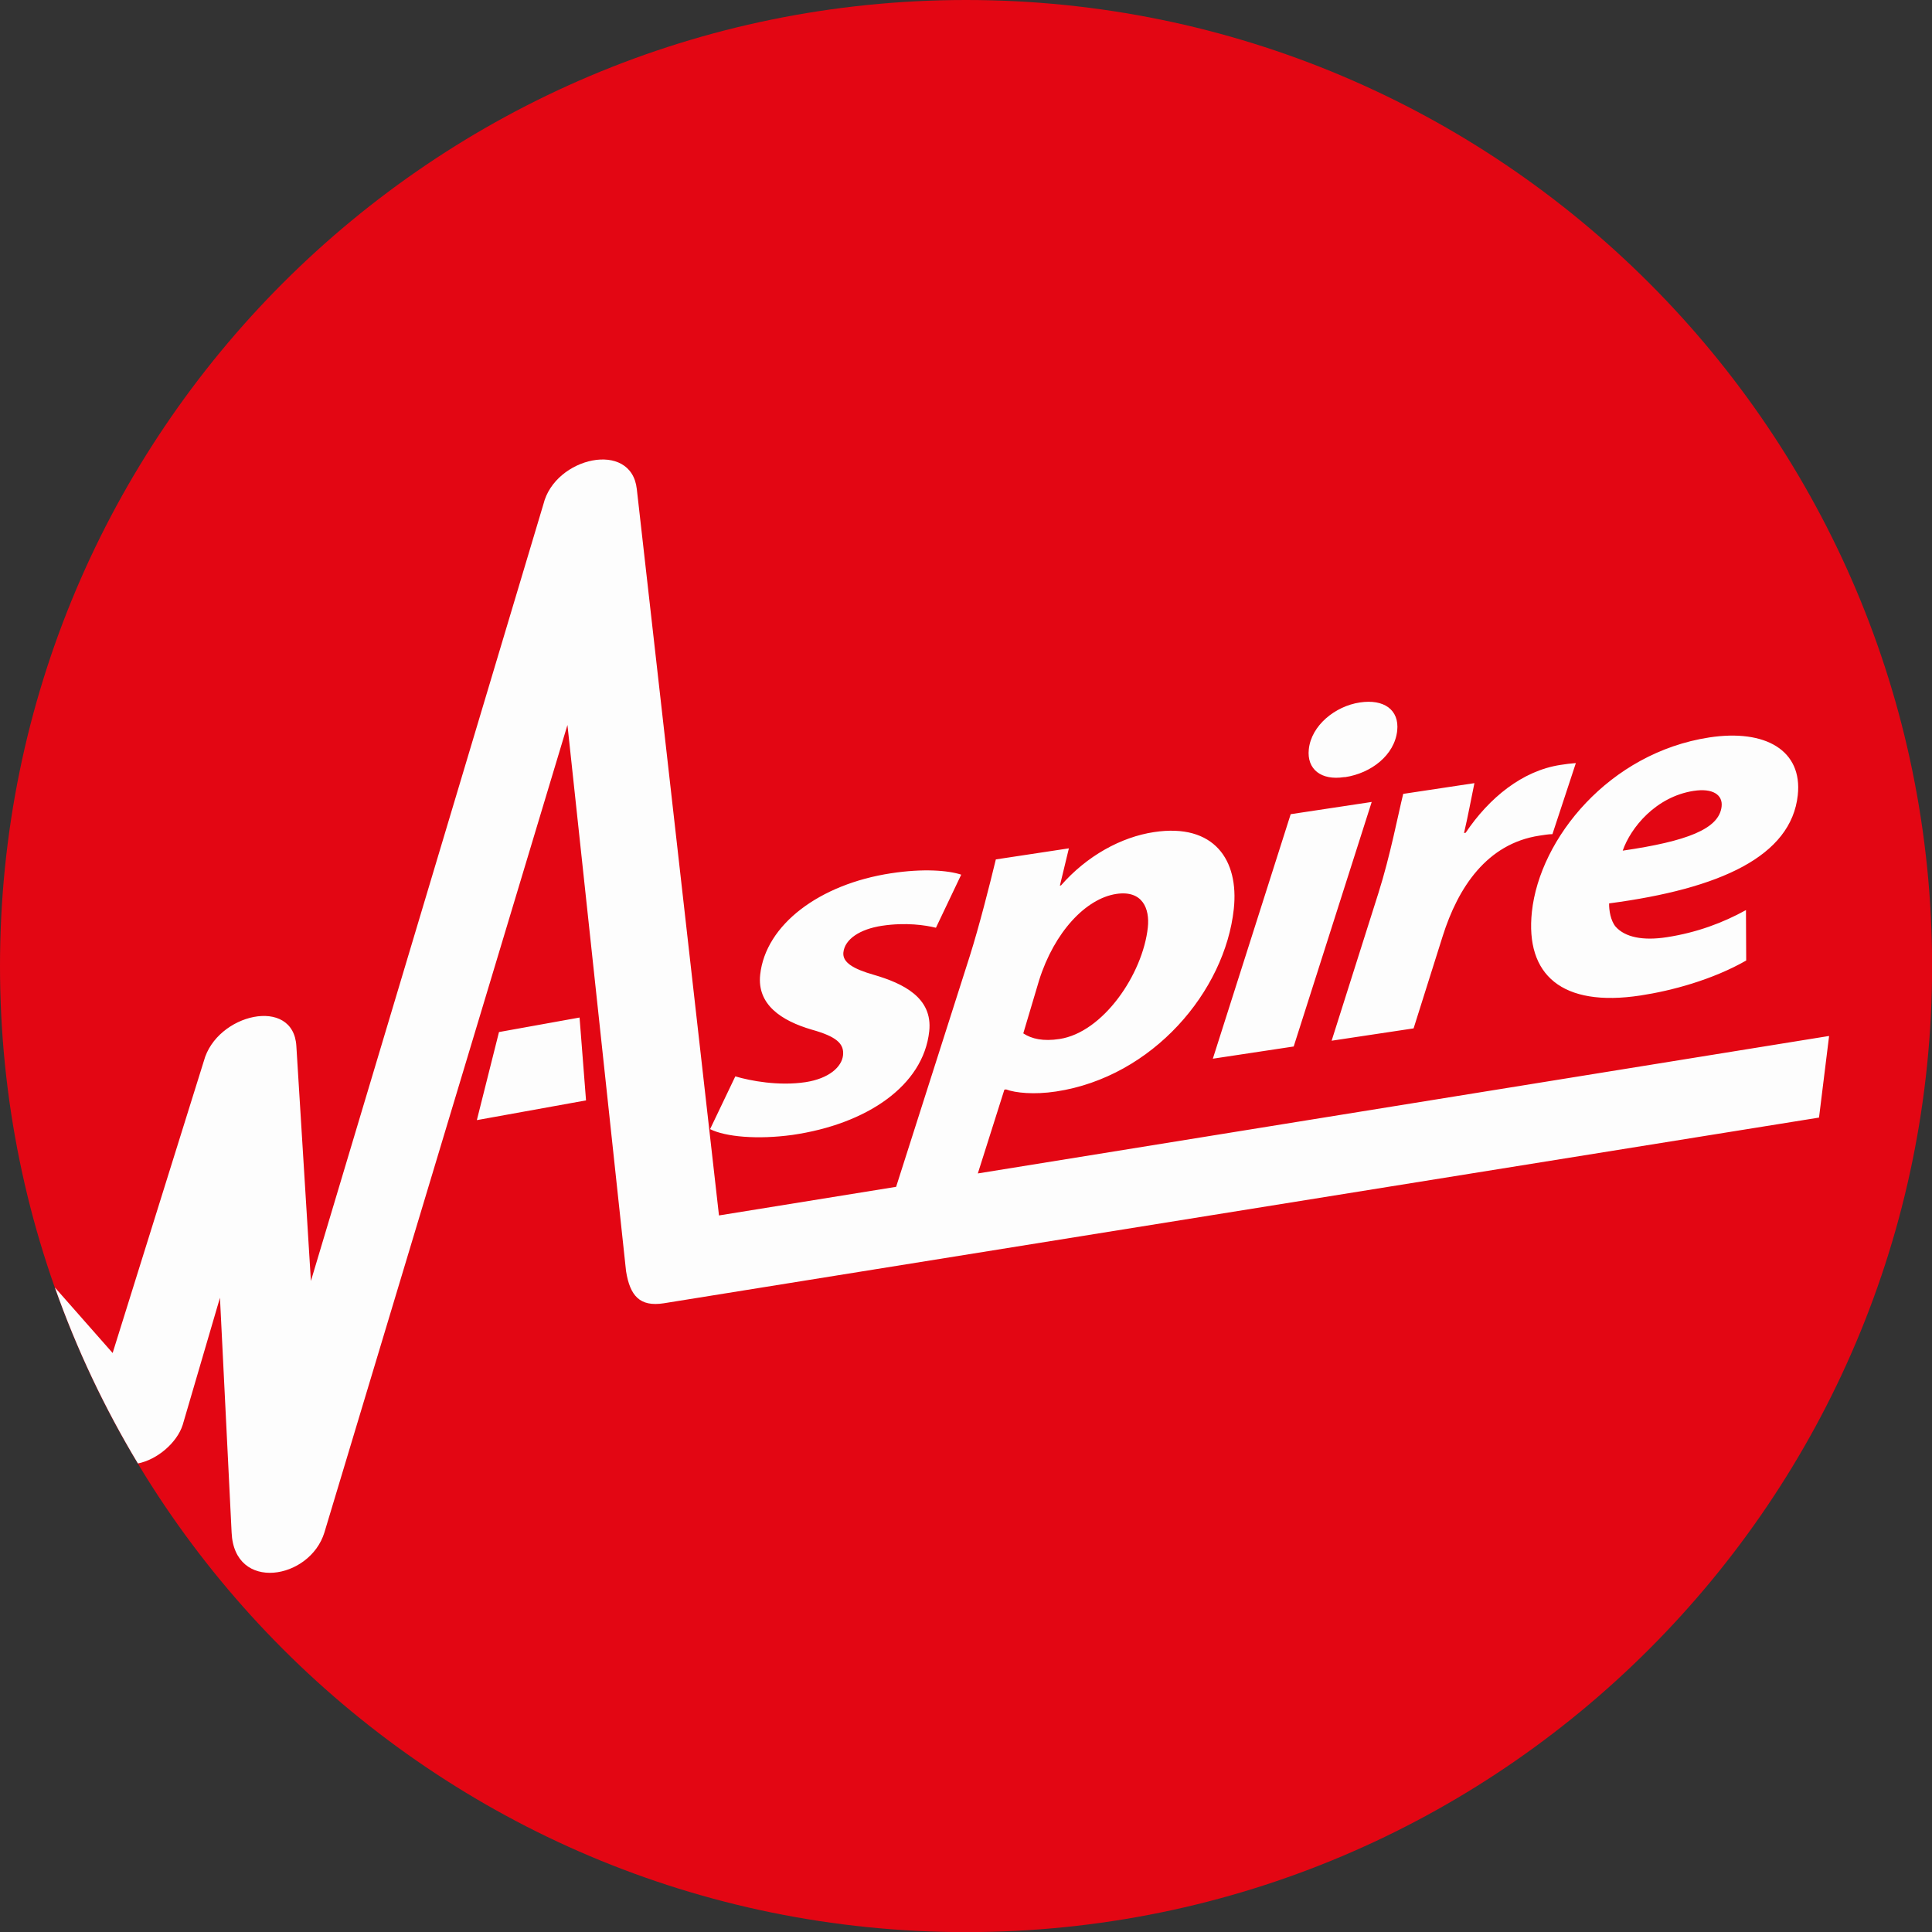
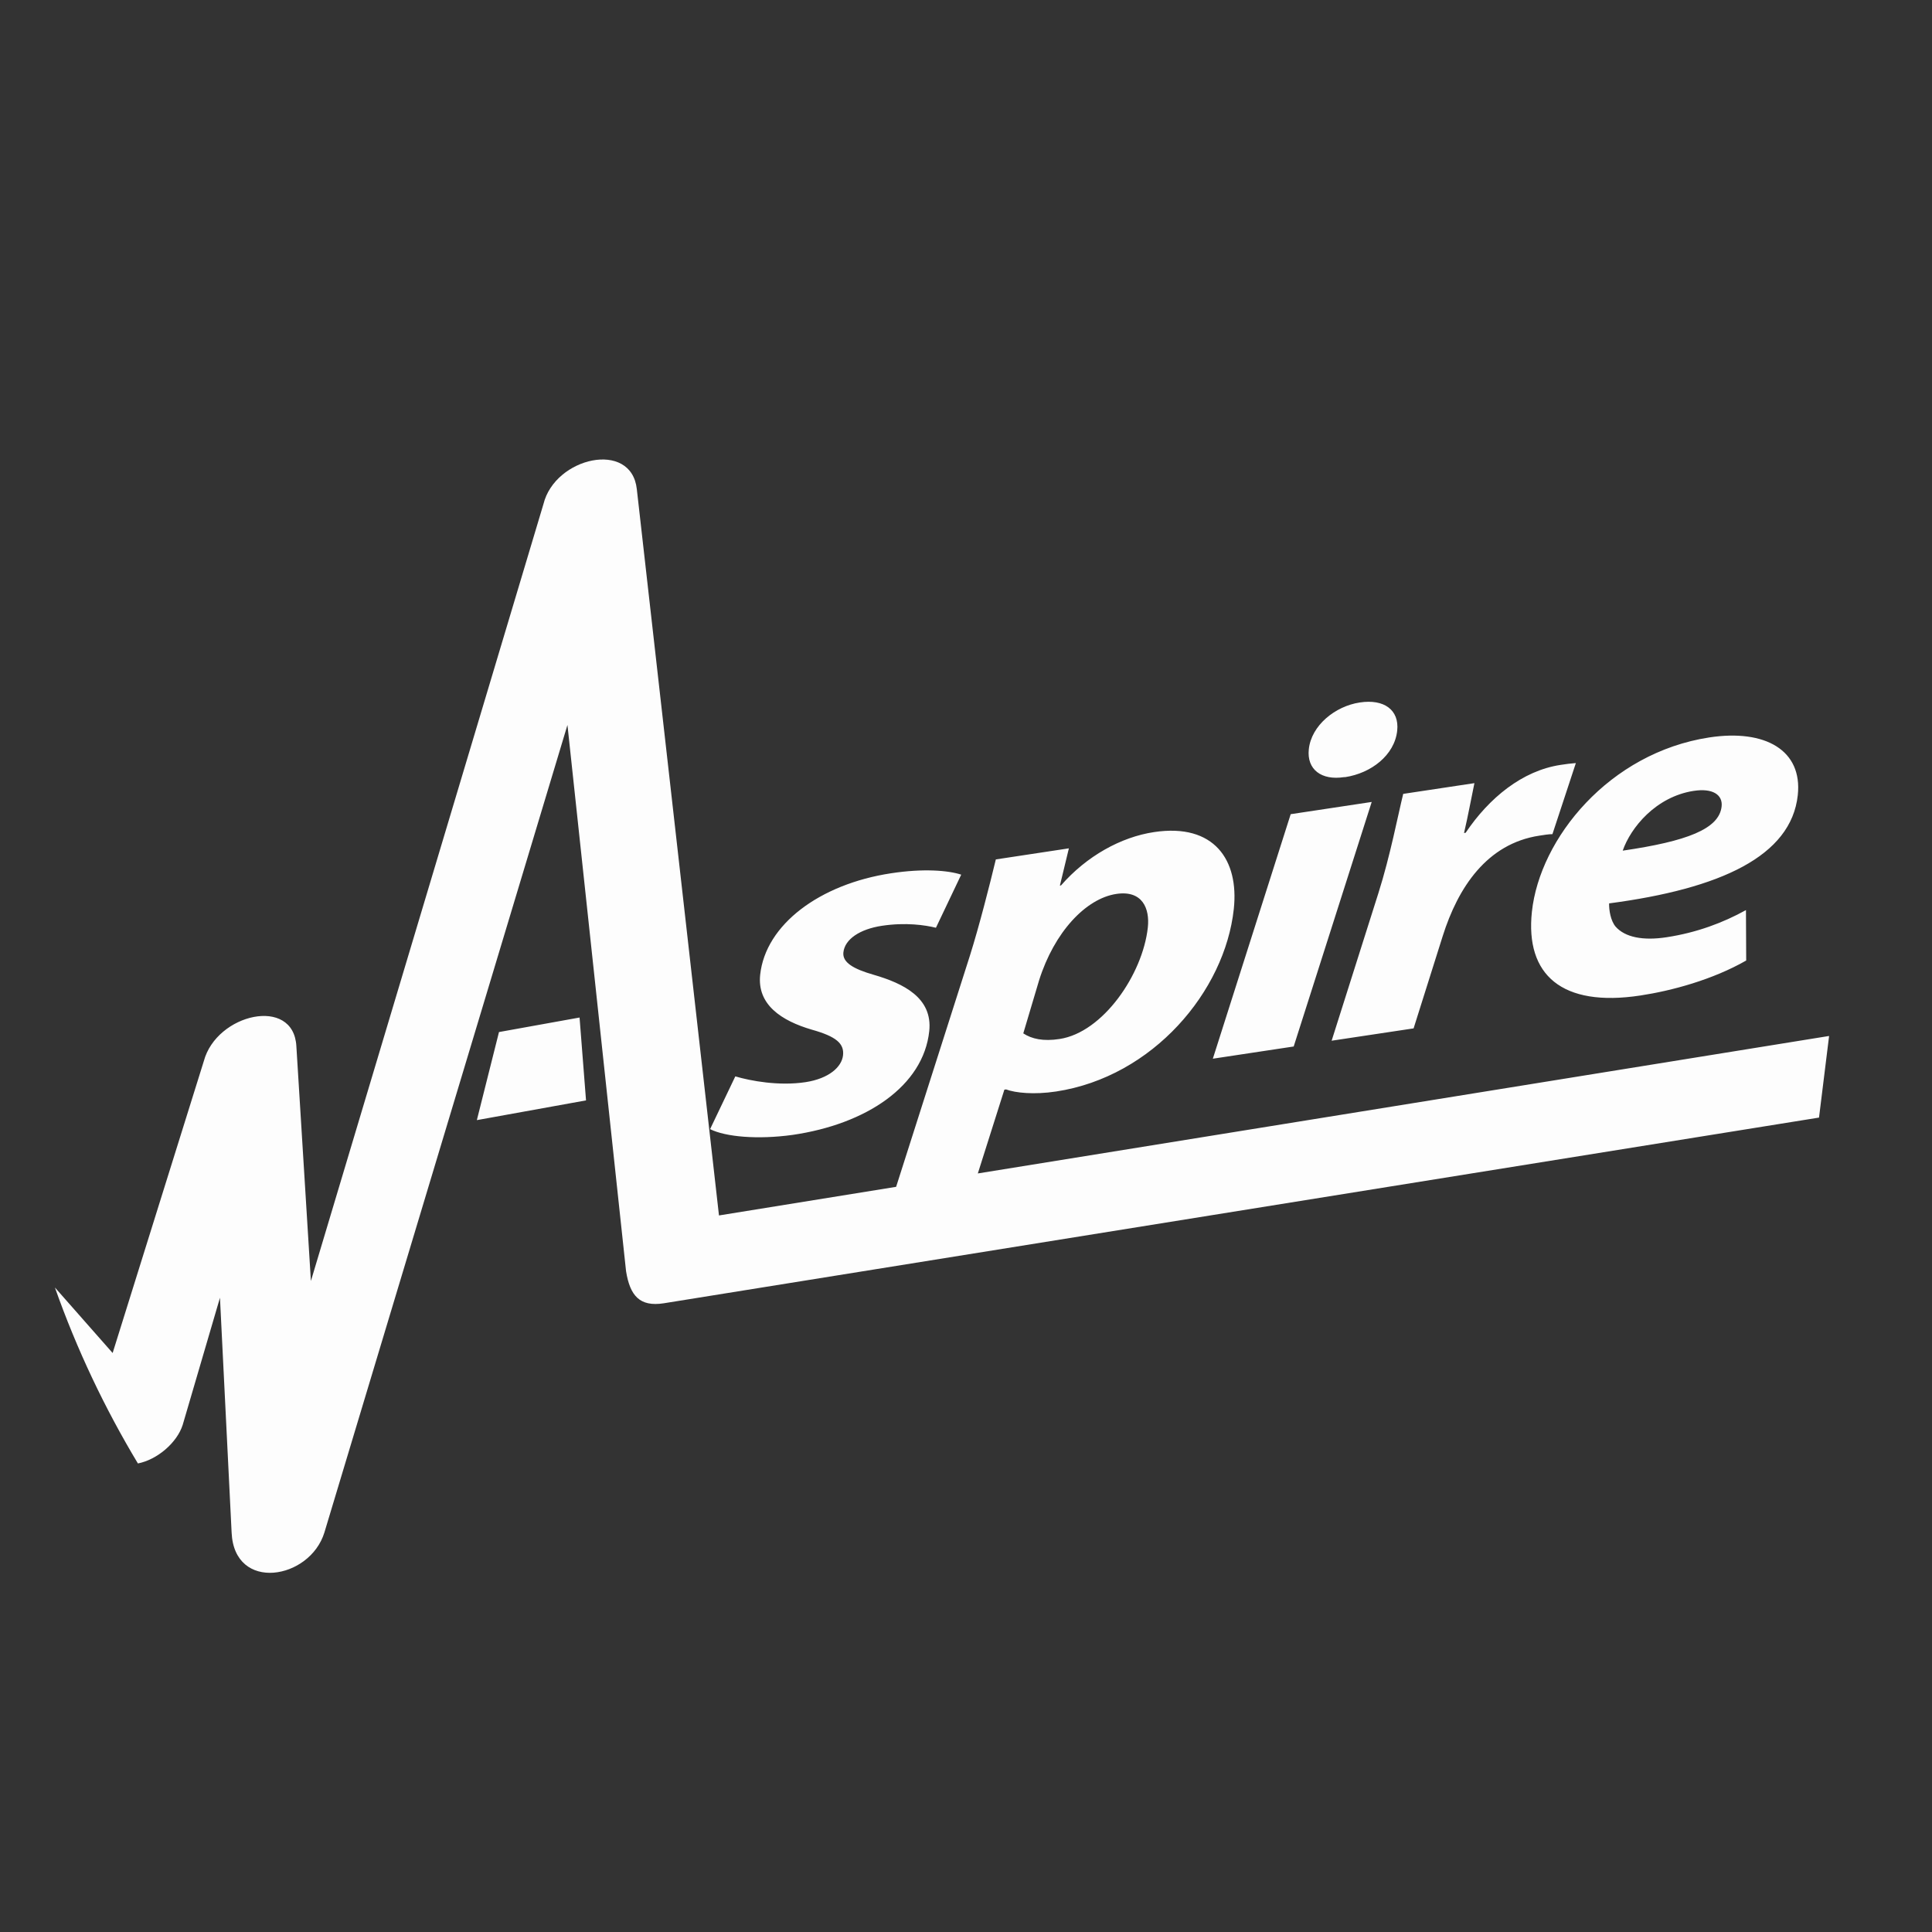
<svg xmlns="http://www.w3.org/2000/svg" id="Layer_1" viewBox="0 0 167.41 167.41">
  <rect x="0" y="0" width="167.41" height="167.41" fill="#333333" stroke="none" />
  <defs>
    <style>.cls-1{clip-path:url(#clippath);}.cls-2{clip-rule:evenodd;fill:none;}.cls-3{fill:#e30613;}.cls-3,.cls-4{fill-rule:evenodd;}.cls-4{fill:#fdfdfd;}</style>
    <clipPath id="clippath">
      <path class="cls-2" d="M83.71,0c46.22,0,83.71,37.48,83.71,83.71s-37.48,83.71-83.71,83.71S0,129.93,0,83.71,37.48,0,83.71,0h0Z" />
    </clipPath>
  </defs>
-   <path class="cls-3" d="M83.71,0c46.22,0,83.71,37.48,83.71,83.71s-37.48,83.71-83.71,83.71S0,129.93,0,83.71,37.48,0,83.71,0h0Z" />
  <g class="cls-1">
    <path class="cls-4" d="M63.72,93.27c1.31,.39,3.77,.85,6.08,.5,2.02-.31,3.14-1.31,3.25-2.33,.11-1.02-.6-1.63-2.71-2.22-2.63-.77-4.75-2.17-4.47-4.76,.47-4.34,5.15-7.85,11.34-8.79,2.8-.43,4.96-.25,6.08,.12l-2.19,4.6c-.94-.23-2.61-.48-4.68-.17-1.91,.29-3.22,1.16-3.34,2.31-.09,.85,.82,1.42,2.64,1.94,2.54,.74,5.11,1.98,4.8,4.88-.51,4.76-5.46,8.06-11.84,8.99-3.04,.42-5.82,.17-7.15-.5l2.18-4.56h0Zm24.96-3.72c.72,.47,1.71,.7,3.13,.48,3.77-.57,7.21-5.61,7.65-9.66,.18-1.65-.47-3.25-2.73-2.91-2.64,.4-5.37,3.3-6.69,7.48l-1.37,4.6h0Zm27.78-22.21c-1.95,.3-3.24-.66-3.05-2.42,.22-2.06,2.28-3.73,4.42-4.05,2.09-.32,3.43,.64,3.24,2.44-.23,2.14-2.27,3.69-4.51,4.03h-.1Zm-1.07,22.83l4.05-12.78c1.03-3.25,1.7-6.78,2.15-8.6l6.17-.93c-.3,1.43-.55,2.84-.9,4.32l.14-.02c2.03-3.02,4.91-5.38,8.22-5.88,.45-.07,.89-.13,1.33-.16l-2.03,6.16c-.34,0-.73,.07-1.13,.13-4.55,.69-7.05,4.49-8.38,8.71l-2.52,7.99-7.11,1.07h0Zm31.37-21.64c-3.29,.51-5.46,3.19-6.15,5.18,5.54-.81,8.36-1.87,8.57-3.83,.11-1.02-.79-1.6-2.41-1.35h0Zm11.73,21.27l-.87,7.04-100.1,16.09c-2.1,.33-2.93-.67-3.27-2.77,0-.06-.02-.12-.02-.18h0s-5.06-47.16-5.06-47.16l-21.06,69.97c-1.26,4.1-7.81,5.19-8.04,.01l-1.01-20.35-3.23,11.02c-.49,1.54-2.2,3.01-3.88,3.34-2.88-4.79-5.3-9.89-7.19-15.24l.04,.04,4.96,5.63,7.9-25.29c1.1-4.13,7.78-5.65,8.02-1.3l1.26,20.35L47.09,43.68c1-4.07,7.62-5.57,8.09-1.3l7.12,62.94,15.35-2.48,6.39-20.02c.8-2.53,1.73-6.19,2.25-8.35l6.33-.96-.78,3.23,.1-.02c2.21-2.53,5.18-4.19,8.07-4.62,5.2-.78,7.36,2.42,6.9,6.67-.77,7.13-7.02,14.54-15.4,15.81-1.91,.29-3.54,.12-4.33-.18l-.15,.02-2.3,7.26,73.75-11.91h0Zm-7.18-6.57c-2.92,1.67-6.46,2.62-9.16,3.03-6.82,1.04-9.99-1.79-9.41-7.25,.68-6.36,6.69-13.78,15.37-15.11,4.86-.74,8.09,1.12,7.67,5-.57,5.29-6.71,8.11-16.35,9.38-.01,.59,.13,1.49,.56,2.01,.82,.93,2.38,1.24,4.44,.92,2.6-.4,4.87-1.25,6.86-2.35l.02,4.36h0Zm-46.22,8.52l6.75-21.2,7.02-1.06-6.76,21.19-7.02,1.06h0Zm-61.85-2.33l-1.92,7.64,9.46-1.71-.56-7.18-6.99,1.26h0Z" />
  </g>
</svg>